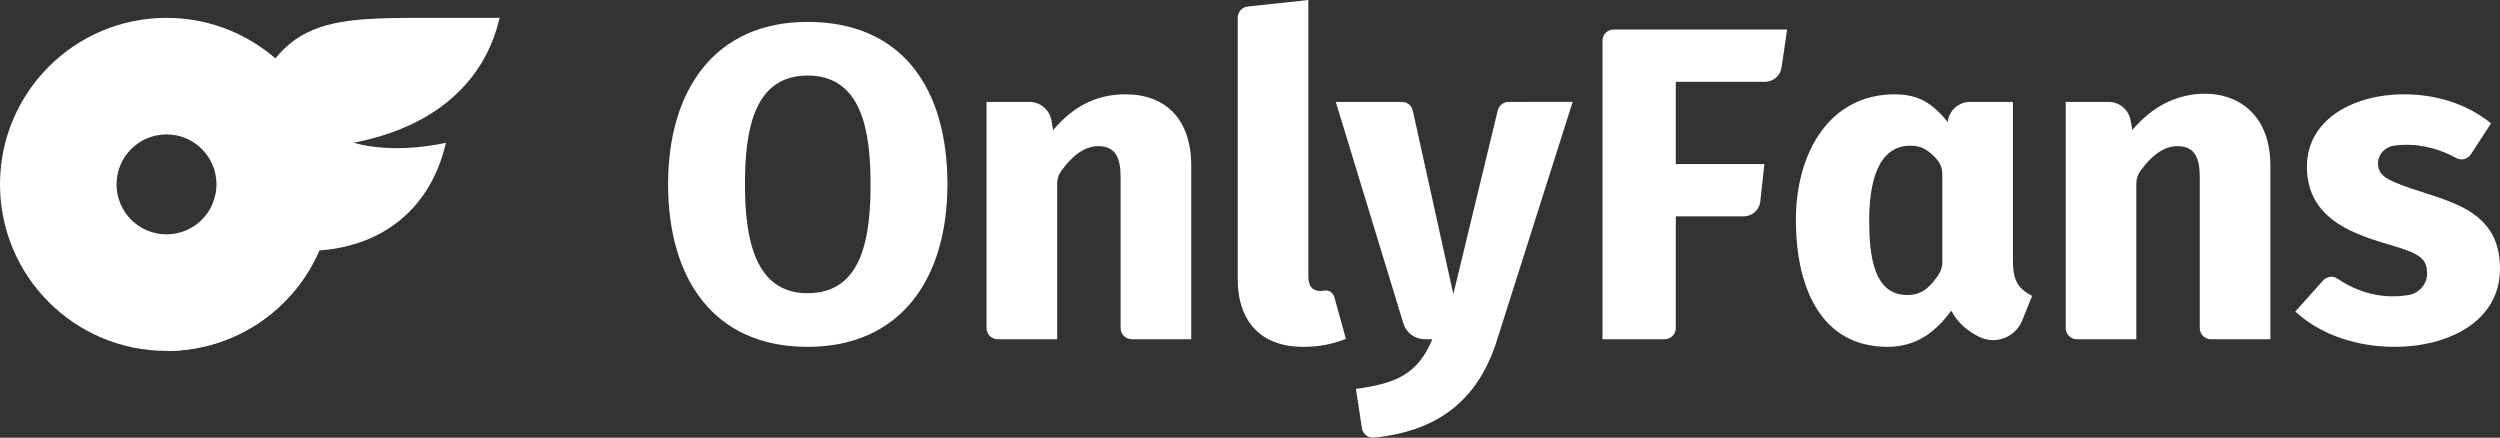
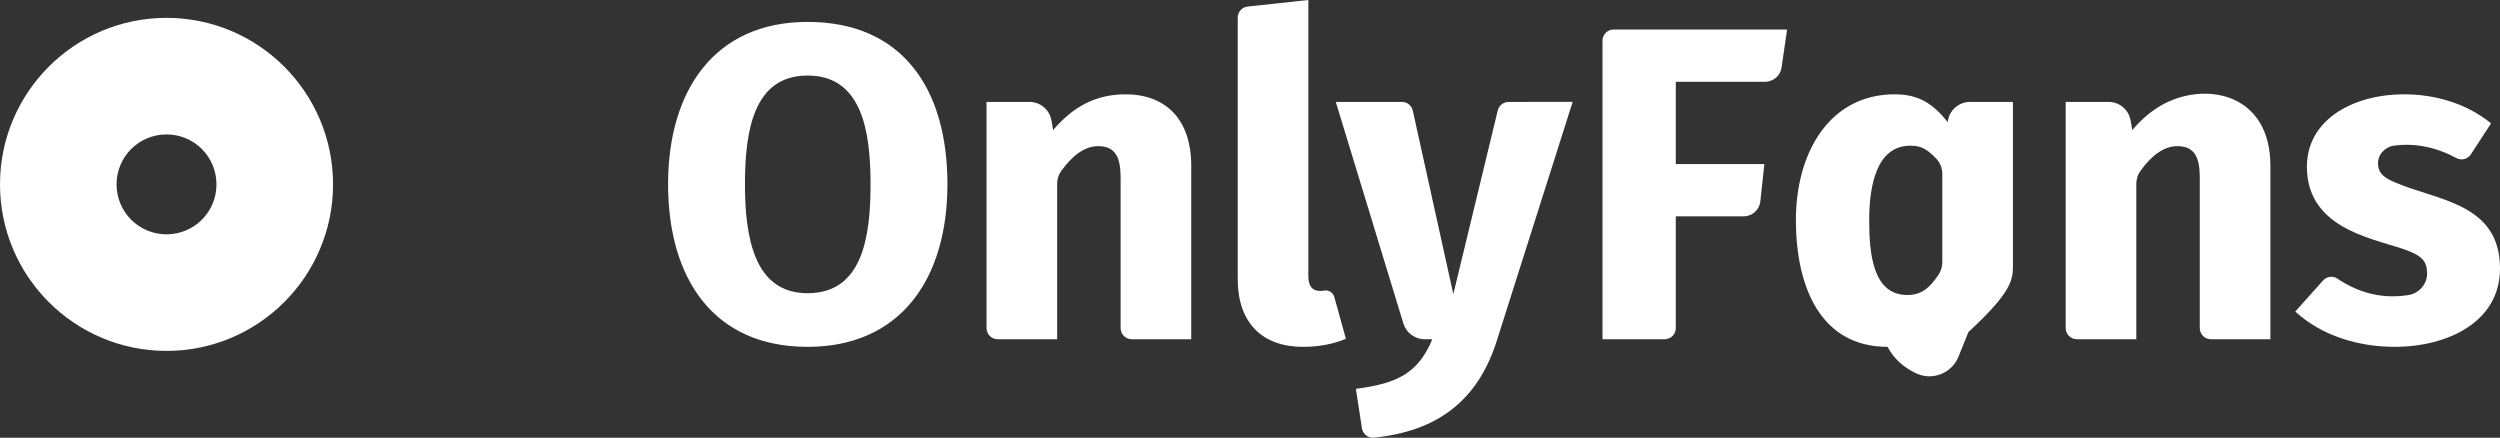
<svg xmlns="http://www.w3.org/2000/svg" version="1.1" id="Layer_1" x="0px" y="0px" viewBox="0 0 1876.659 328.572" style="enable-background:new 0 0 1876.659 328.572;" xml:space="preserve">
  <rect x="0" y="0" width="1876.659" height="328.572" fill="#333333" stroke="none" />
  <style type="text/css">
	.st0{fill:#FFFFFF;}
	.st1{fill:#FFFFFF;}
</style>
  <g>
    <path class="st0" d="M125,13.406C56,13.406,0,69.405,0,138.405   s55.999,125,124.999,125c69,0,125-55.999,125-124.999   S194.001,13.406,125,13.406z M125,175.906   c-20.75-0-37.5-16.751-37.5-37.5   c0-20.75,16.751-37.5,37.5-37.5s37.5,16.75,37.5,37.5   C162.5,159.155,145.749,175.906,125,175.906z" />
-     <path class="st1" d="M265.5,107.156c31.755,9.137,69.25,0,69.25,0   c-10.876,47.501-45.375,77.249-95.126,80.874   C220.5,232.407,176.375,263.406,125,263.406l37.5-119.186   C201.049,21.704,220.806,13.405,312.229,13.406L375,13.406   C364.499,59.656,328.312,94.99,265.5,107.156z" />
  </g>
  <g>
    <path class="st0" d="M606.185,16.44c-69.859,0-104.68,51.508-104.679,121.797   c0,71.101,34.294,122.123,104.679,122.123c69.874,0,105.016-51.021,105.016-122.123   C711.2,66.746,677.518,16.44,606.185,16.44z M606.185,220.099   c-40.012,0-46.969-41.824-46.969-81.863c0-40.337,6.615-81.528,46.969-81.528   c40.488,0,47.309,40.887,47.309,81.528   C653.493,179.126,646.971,220.099,606.185,220.099z M844.901,70.798   c-22.72,0-39.741,9.647-54.353,26.843l-1.266-7.252   c-1.401-8.03-8.374-13.892-16.526-13.892H740.557l0.001,169.773   c0,4.632,3.755,8.388,8.387,8.388h44.622V138.023c0-3.357,0.942-6.712,2.89-9.447   c8.962-12.578,18.29-18.862,27.978-18.862c13.879,0,16.775,10.056,16.775,23.82   v112.736c0,4.632,3.756,8.386,8.388,8.386h44.622l-0.001-130.173   C894.221,89.253,874.763,70.798,844.901,70.798z M994.052,218.128   c-1.029,0.173-2.035,0.291-2.867,0.291c-6.042,0-9.059-3.687-9.059-11.065V0   l-45.525,4.903c-4.26,0.458-7.49,4.054-7.49,8.339v196.116   c0,33.683,19.041,51.001,48.988,51.001c11.852,0,22.587-2.008,32.207-6.037   l-8.68-31.365C1000.709,219.639,997.447,217.555,994.052,218.128z M1132.458,76.497   c-3.873,0-7.242,2.652-8.153,6.416l-33.343,137.856l-30.42-137.693   c-0.848-3.842-4.254-6.579-8.19-6.579h-49.631l50.732,166.279   c2.154,7.058,8.666,11.879,16.046,11.879h5.694   c-10.86,26.146-27.231,33.267-57.371,37.247l4.523,29.523   c0.666,4.347,4.595,7.541,8.971,7.105c47.01-4.703,78.104-27.156,92.529-73.538   l56.699-178.497H1132.458z" />
-     <path class="st1" d="M1202.934,30.536l0.001,224.12h46.637   c4.632,0,8.388-3.756,8.388-8.388l-0.001-83.877h50.954   c6.428,0,11.822-4.846,12.51-11.236l3.014-28.016h-66.478V61.399h66.952   c6.249,0,11.552-4.587,12.451-10.771l4.139-28.48h-130.179   C1206.69,22.148,1202.934,25.904,1202.934,30.536z M1511.026,194.933V76.497h-32.215   c-7.996,0-14.88,5.642-16.449,13.48l-0.324,1.615   c-11.185-13.859-21.663-20.797-39.778-20.797c-48.875,0-74.151,43.755-74.151,94.28   c0,50.341,18.565,95.282,68.782,95.282c21.666,0,36.157-11.179,47.834-27.171   c4.928,9.284,12.38,15.483,21.228,19.779   c12.23,5.936,26.964,0.208,32.05-12.397l7.447-18.457   C1513.447,216.105,1511.026,208.615,1511.026,194.933z M1454.878,206.715   c-6.807,9.818-12.717,14.727-23.222,14.727c-25.505,0-28.522-30.424-28.522-56.028   c0-25.584,5.305-56.036,30.869-56.036c7.876,0,12.456,2.33,19.469,9.716   c2.921,3.074,4.54,7.223,4.54,11.464l0.001,66.394   C1458.013,200.441,1456.867,203.847,1454.878,206.715z M1625.293,77.503   c-8.838,4.481-17.058,11.191-24.659,20.133l-1.266-7.249   c-1.401-8.032-8.374-13.89-16.526-13.89h-32.2l0.001,169.771   c0,4.632,3.755,8.388,8.387,8.388h44.622V138.021c0-3.357,0.941-6.71,2.888-9.443   c8.963-12.58,18.291-18.866,27.979-18.866c13.88,0,16.776,10.056,16.776,23.82   v112.736c0,4.632,3.755,8.388,8.388,8.388h44.621V124.479   C1704.306,70.598,1657.18,61.363,1625.293,77.503z M1797.814,136.89   c-7.446-3.235-12.343-6.15-12.726-13.772   c-0.348-6.924,5.186-12.898,12.058-13.798   c15.779-2.07,31.425,1.067,46.952,9.413c3.74,2.01,8.419,0.617,10.736-2.939   l15.111-23.193c-18.375-14.978-41.902-21.807-65.423-21.807   c-37.354,0-72.807,18.542-72.807,54.35c0,49.001,54.741,54.337,77.169,63.581   c8.725,3.611,12.841,7.201,13.075,16.124c0.212,8.087-5.832,15.289-13.816,16.601   c-18.866,3.1-36.754-1.023-53.669-12.366c-3.38-2.267-7.957-1.505-10.672,1.528   l-20.806,23.239c19.798,18.337,47.71,26.505,74.483,26.505   c40.255,0,79.181-18.903,79.181-58.713   C1876.659,152.308,1829.392,150.63,1797.814,136.89z" />
+     <path class="st1" d="M1202.934,30.536l0.001,224.12h46.637   c4.632,0,8.388-3.756,8.388-8.388l-0.001-83.877h50.954   c6.428,0,11.822-4.846,12.51-11.236l3.014-28.016h-66.478V61.399h66.952   c6.249,0,11.552-4.587,12.451-10.771l4.139-28.48h-130.179   C1206.69,22.148,1202.934,25.904,1202.934,30.536z M1511.026,194.933V76.497h-32.215   c-7.996,0-14.88,5.642-16.449,13.48l-0.324,1.615   c-11.185-13.859-21.663-20.797-39.778-20.797c-48.875,0-74.151,43.755-74.151,94.28   c0,50.341,18.565,95.282,68.782,95.282c4.928,9.284,12.38,15.483,21.228,19.779   c12.23,5.936,26.964,0.208,32.05-12.397l7.447-18.457   C1513.447,216.105,1511.026,208.615,1511.026,194.933z M1454.878,206.715   c-6.807,9.818-12.717,14.727-23.222,14.727c-25.505,0-28.522-30.424-28.522-56.028   c0-25.584,5.305-56.036,30.869-56.036c7.876,0,12.456,2.33,19.469,9.716   c2.921,3.074,4.54,7.223,4.54,11.464l0.001,66.394   C1458.013,200.441,1456.867,203.847,1454.878,206.715z M1625.293,77.503   c-8.838,4.481-17.058,11.191-24.659,20.133l-1.266-7.249   c-1.401-8.032-8.374-13.89-16.526-13.89h-32.2l0.001,169.771   c0,4.632,3.755,8.388,8.387,8.388h44.622V138.021c0-3.357,0.941-6.71,2.888-9.443   c8.963-12.58,18.291-18.866,27.979-18.866c13.88,0,16.776,10.056,16.776,23.82   v112.736c0,4.632,3.755,8.388,8.388,8.388h44.621V124.479   C1704.306,70.598,1657.18,61.363,1625.293,77.503z M1797.814,136.89   c-7.446-3.235-12.343-6.15-12.726-13.772   c-0.348-6.924,5.186-12.898,12.058-13.798   c15.779-2.07,31.425,1.067,46.952,9.413c3.74,2.01,8.419,0.617,10.736-2.939   l15.111-23.193c-18.375-14.978-41.902-21.807-65.423-21.807   c-37.354,0-72.807,18.542-72.807,54.35c0,49.001,54.741,54.337,77.169,63.581   c8.725,3.611,12.841,7.201,13.075,16.124c0.212,8.087-5.832,15.289-13.816,16.601   c-18.866,3.1-36.754-1.023-53.669-12.366c-3.38-2.267-7.957-1.505-10.672,1.528   l-20.806,23.239c19.798,18.337,47.71,26.505,74.483,26.505   c40.255,0,79.181-18.903,79.181-58.713   C1876.659,152.308,1829.392,150.63,1797.814,136.89z" />
  </g>
</svg>